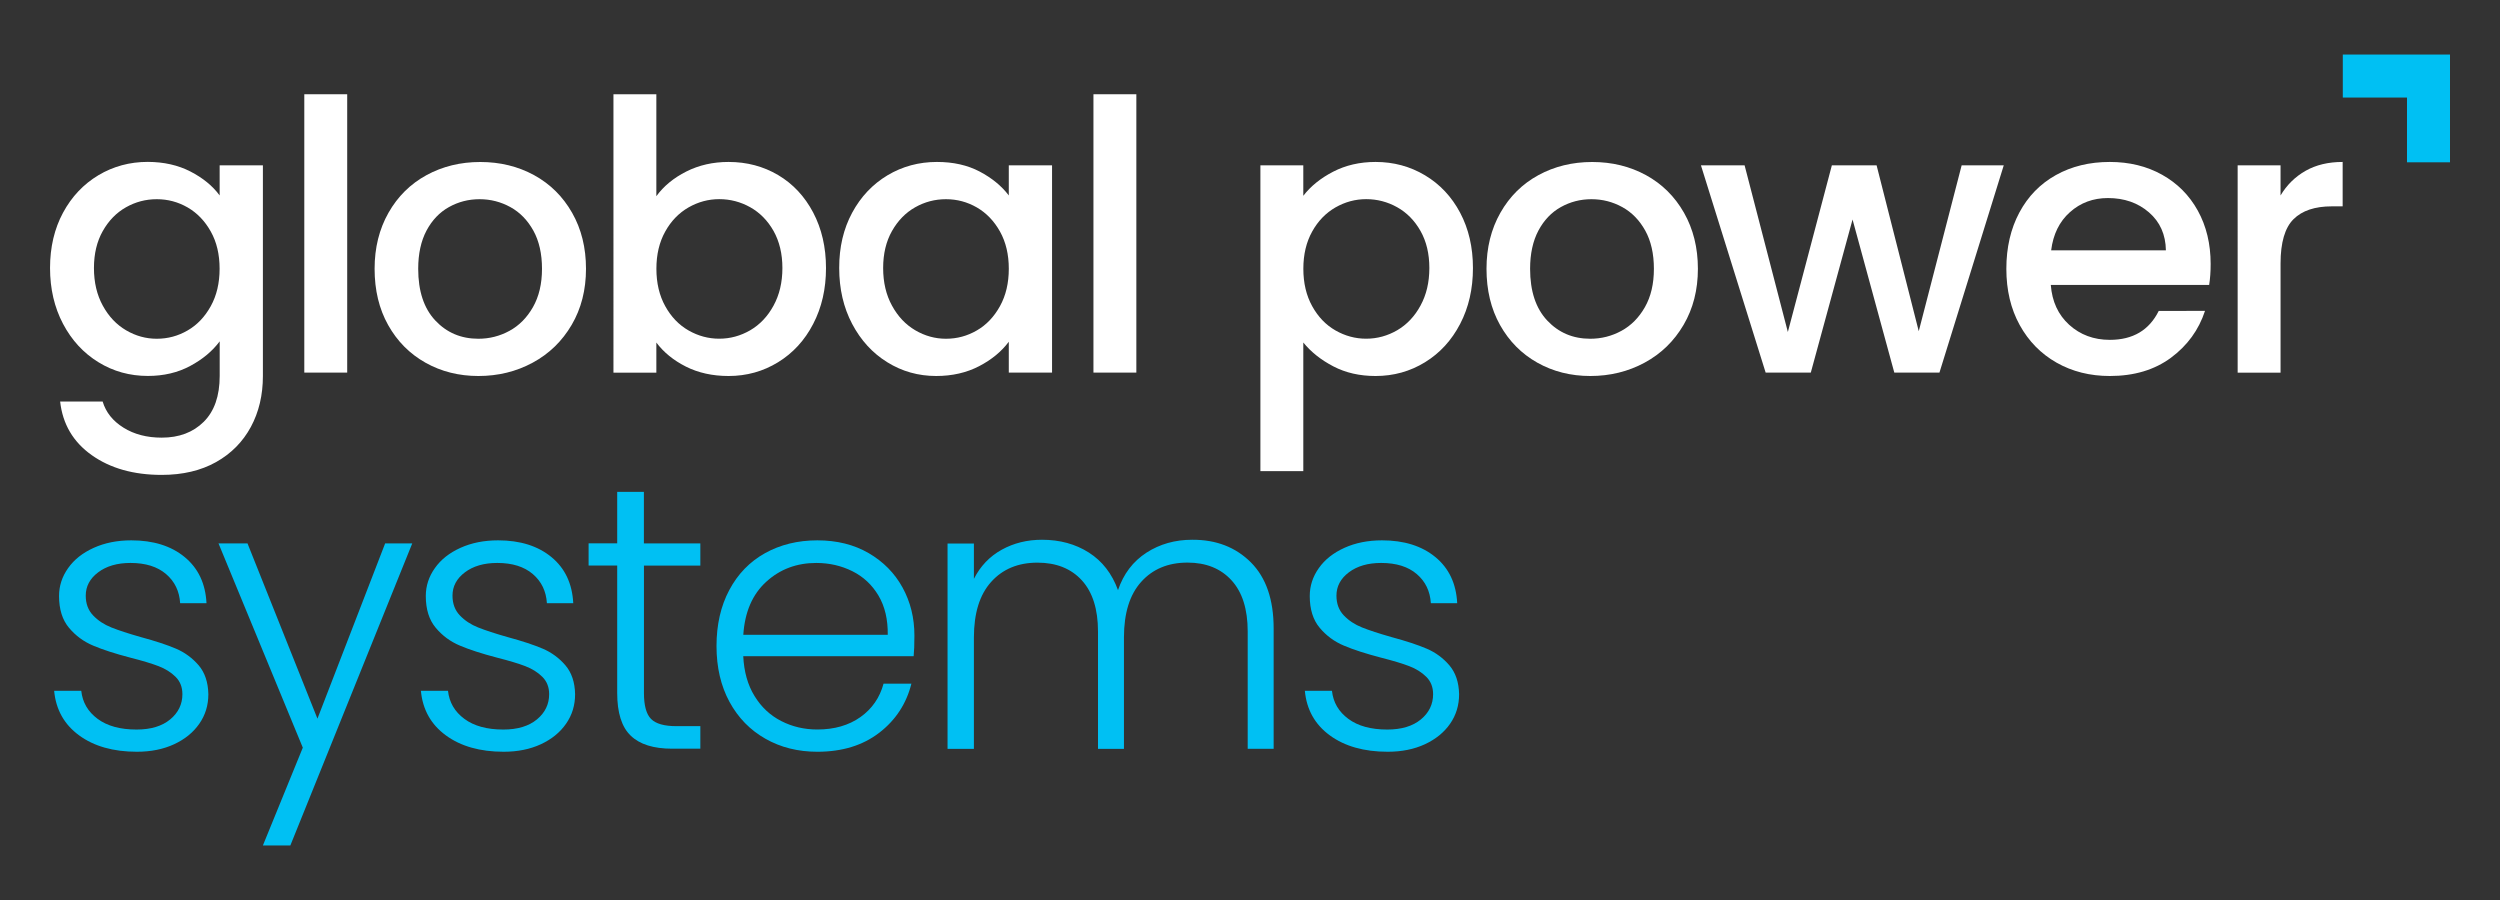
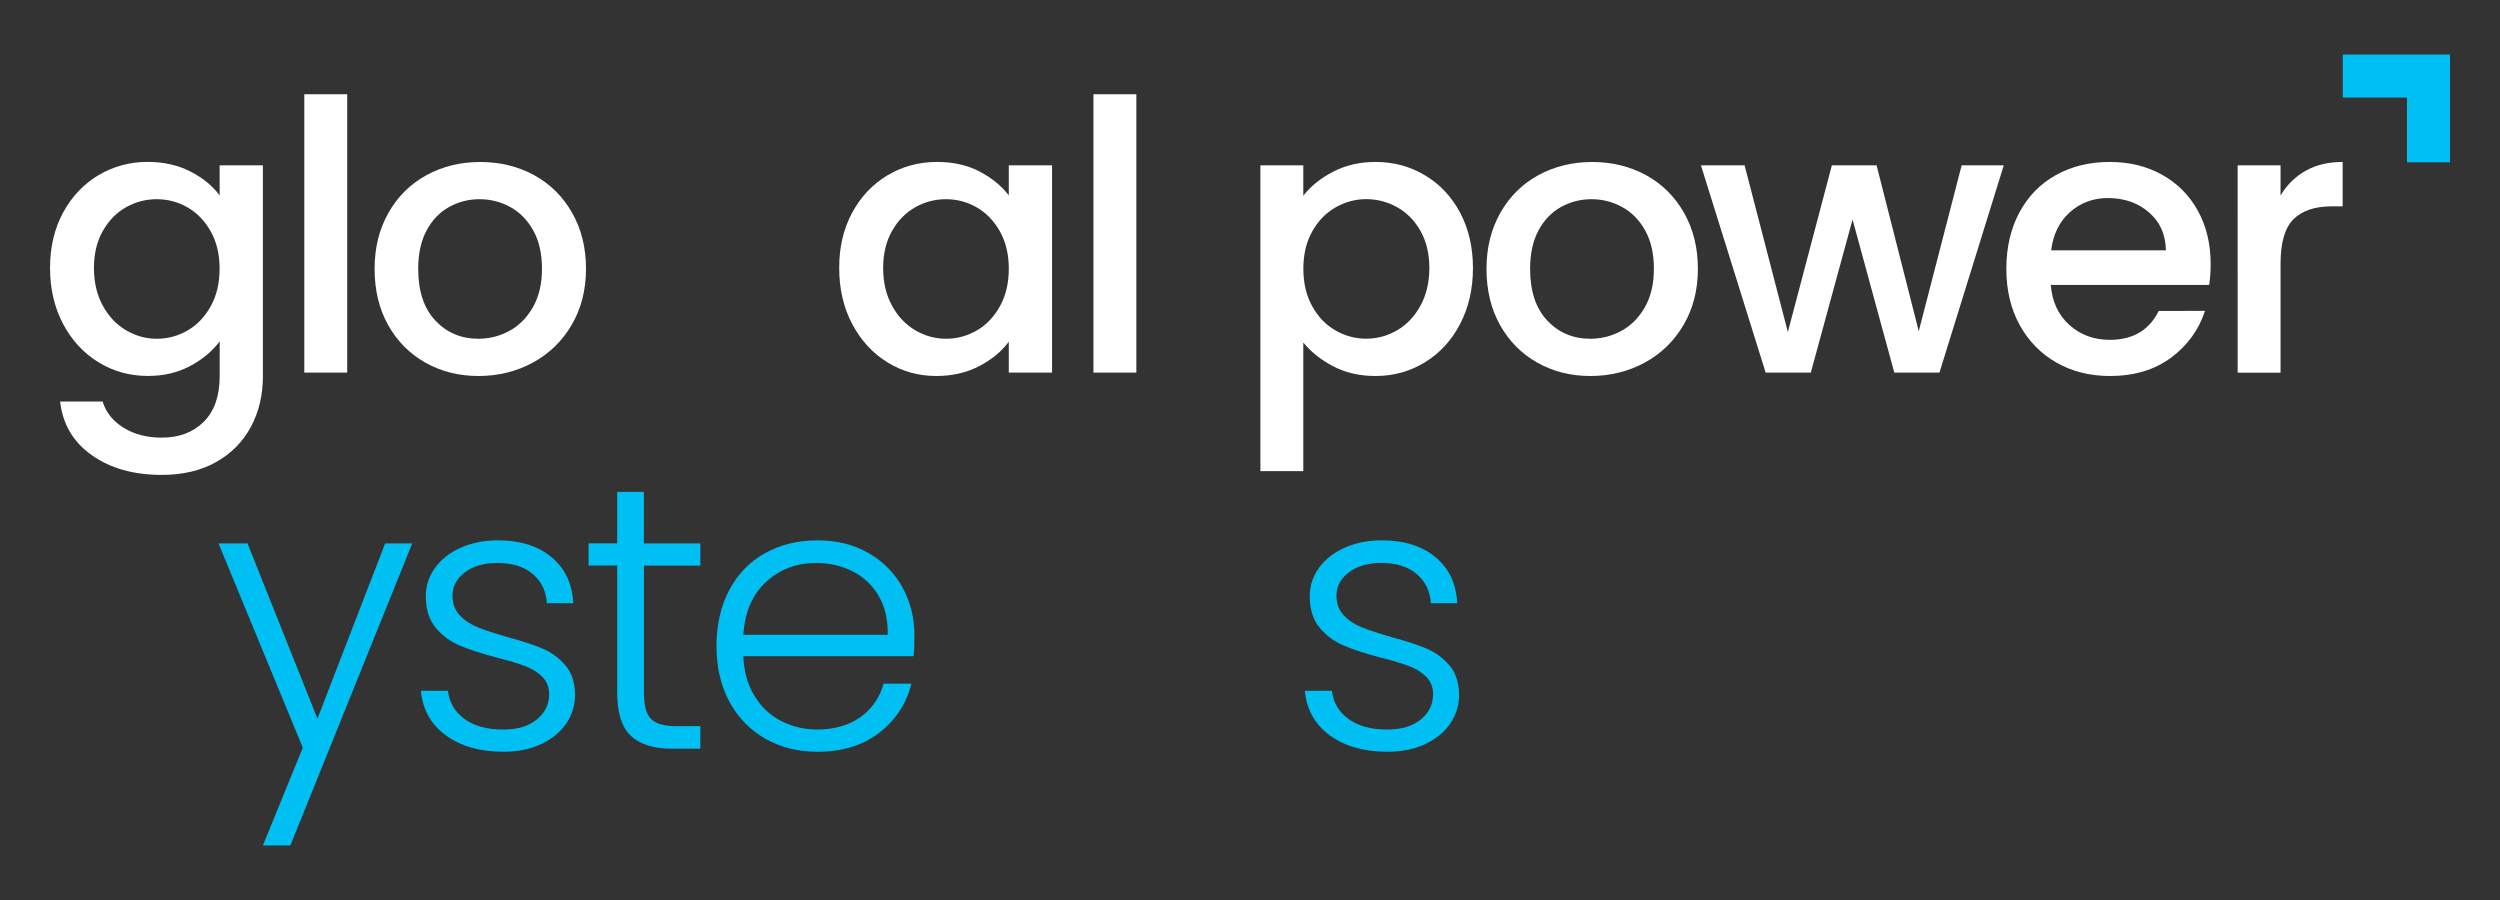
<svg xmlns="http://www.w3.org/2000/svg" version="1.1" id="Layer_1" x="0px" y="0px" viewBox="0 0 500 180" style="enable-background:new 0 0 500 180;" xml:space="preserve">
  <rect x="0" y="0" width="500" height="180" fill="#333333" stroke="none" />
  <style type="text/css">
	.st0{display:none;}
	.st1{display:inline;fill:#0A3049;}
	.st2{fill:#00C0F3;}
	.st3{fill:#FFFFFF;}
</style>
  <g>
    <g class="st0">
      <path class="st1" d="M38.1,34.31c2.48,1.28,4.43,2.87,5.83,4.78v-6.02h8.65V75.2c0,3.81-0.8,7.21-2.41,10.19    c-1.61,2.98-3.93,5.33-6.96,7.03c-3.04,1.7-6.66,2.56-10.87,2.56c-5.62,0-10.28-1.32-13.99-3.95c-3.71-2.63-5.82-6.21-6.32-10.72    h8.5c0.65,2.16,2.04,3.9,4.18,5.23c2.13,1.33,4.68,1.99,7.64,1.99c3.46,0,6.26-1.05,8.39-3.16c2.13-2.11,3.2-5.17,3.2-9.18v-6.92    c-1.46,1.96-3.42,3.6-5.91,4.93c-2.48,1.33-5.3,1.99-8.46,1.99c-3.61,0-6.91-0.91-9.89-2.75c-2.98-1.83-5.34-4.39-7.07-7.67    c-1.73-3.28-2.6-7.01-2.6-11.17c0-4.16,0.87-7.85,2.6-11.06c1.73-3.21,4.09-5.7,7.07-7.49c2.98-1.78,6.28-2.67,9.89-2.67    C32.77,32.39,35.62,33.03,38.1,34.31 M42.16,46.31c-1.18-2.11-2.72-3.71-4.63-4.82c-1.91-1.1-3.96-1.65-6.17-1.65    c-2.21,0-4.26,0.54-6.17,1.62c-1.91,1.08-3.45,2.66-4.63,4.74c-1.18,2.08-1.77,4.55-1.77,7.41c0,2.86,0.59,5.37,1.77,7.52    c1.18,2.16,2.73,3.8,4.66,4.93c1.93,1.13,3.97,1.69,6.13,1.69c2.21,0,4.26-0.55,6.17-1.66c1.91-1.1,3.45-2.72,4.63-4.85    c1.18-2.13,1.77-4.63,1.77-7.49S43.34,48.42,42.16,46.31z" />
      <rect x="60.86" y="18.85" class="st1" width="8.58" height="55.67" />
-       <path class="st1" d="M85.08,72.53c-3.16-1.78-5.64-4.29-7.45-7.52c-1.81-3.23-2.71-6.98-2.71-11.25c0-4.21,0.93-7.95,2.78-11.21    c1.85-3.26,4.39-5.77,7.6-7.52c3.21-1.75,6.8-2.63,10.76-2.63c3.96,0,7.55,0.88,10.76,2.63c3.21,1.76,5.74,4.26,7.6,7.52    c1.86,3.26,2.78,7,2.78,11.21c0,4.21-0.95,7.95-2.86,11.21c-1.91,3.26-4.5,5.78-7.79,7.56c-3.29,1.78-6.91,2.67-10.87,2.67    C91.78,75.2,88.24,74.31,85.08,72.53 M101.89,66.17c1.93-1.05,3.5-2.63,4.7-4.74c1.2-2.11,1.81-4.66,1.81-7.67    s-0.58-5.56-1.73-7.64c-1.16-2.08-2.68-3.65-4.59-4.7c-1.91-1.05-3.96-1.58-6.17-1.58c-2.21,0-4.25,0.53-6.13,1.58    c-1.88,1.05-3.37,2.62-4.48,4.7c-1.1,2.08-1.66,4.63-1.66,7.64c0,4.46,1.14,7.91,3.42,10.34c2.28,2.43,5.15,3.65,8.61,3.65    C97.9,67.75,99.96,67.22,101.89,66.17z" />
      <path class="st1" d="M137.25,34.31c2.53-1.28,5.35-1.92,8.46-1.92c3.66,0,6.97,0.88,9.93,2.63c2.96,1.76,5.29,4.25,7,7.49    c1.7,3.24,2.56,6.94,2.56,11.1c0,4.16-0.85,7.89-2.56,11.17c-1.7,3.29-4.05,5.84-7.03,7.67c-2.98,1.83-6.28,2.75-9.89,2.75    c-3.21,0-6.06-0.63-8.54-1.88c-2.48-1.25-4.45-2.86-5.91-4.81v6.02h-8.58V18.85h8.58v20.39    C132.73,37.23,134.72,35.59,137.25,34.31 M154.71,46.19c-1.18-2.08-2.74-3.66-4.66-4.74c-1.93-1.08-4-1.62-6.21-1.62    c-2.16,0-4.2,0.55-6.13,1.65c-1.93,1.11-3.49,2.71-4.66,4.82c-1.18,2.11-1.77,4.59-1.77,7.45c0,2.86,0.59,5.36,1.77,7.49    c1.18,2.13,2.73,3.75,4.66,4.85c1.93,1.1,3.98,1.65,6.13,1.65c2.21,0,4.28-0.57,6.21-1.69c1.93-1.13,3.49-2.77,4.66-4.93    c1.18-2.16,1.77-4.66,1.77-7.52C156.48,50.75,155.88,48.28,154.71,46.19z" />
-       <path class="st1" d="M170.43,42.55c1.73-3.21,4.09-5.7,7.07-7.49c2.98-1.78,6.28-2.67,9.89-2.67c3.26,0,6.11,0.64,8.54,1.92    c2.43,1.28,4.38,2.87,5.83,4.78v-6.02h8.65v41.45h-8.65v-6.17c-1.46,1.96-3.44,3.59-5.94,4.89c-2.51,1.3-5.37,1.96-8.58,1.96    c-3.56,0-6.82-0.91-9.78-2.75c-2.96-1.83-5.3-4.39-7.03-7.67c-1.73-3.28-2.59-7.01-2.59-11.17    C167.83,49.44,168.7,45.76,170.43,42.55 M200,46.31c-1.18-2.11-2.72-3.71-4.63-4.82c-1.91-1.1-3.96-1.65-6.17-1.65    c-2.21,0-4.26,0.54-6.17,1.62c-1.91,1.08-3.45,2.66-4.63,4.74c-1.18,2.08-1.77,4.55-1.77,7.41c0,2.86,0.59,5.37,1.77,7.52    c1.18,2.16,2.73,3.8,4.66,4.93c1.93,1.13,3.98,1.69,6.13,1.69c2.21,0,4.26-0.55,6.17-1.66c1.91-1.1,3.45-2.72,4.63-4.85    c1.18-2.13,1.77-4.63,1.77-7.49S201.17,48.42,200,46.31z" />
      <rect x="218.69" y="18.85" class="st1" width="8.58" height="55.67" />
      <path class="st1" d="M266.61,34.35c2.51-1.3,5.34-1.96,8.5-1.96c3.61,0,6.91,0.89,9.89,2.67c2.98,1.78,5.33,4.28,7.03,7.49    c1.7,3.21,2.56,6.9,2.56,11.06c0,4.16-0.85,7.89-2.56,11.17c-1.71,3.29-4.05,5.84-7.03,7.67c-2.98,1.83-6.28,2.75-9.89,2.75    c-3.16,0-5.97-0.64-8.43-1.92c-2.46-1.28-4.47-2.87-6.02-4.78v25.73h-8.58V33.07h8.58v6.09C262.12,37.26,264.1,35.65,266.61,34.35     M284.1,46.19c-1.18-2.08-2.73-3.66-4.66-4.74c-1.93-1.08-4-1.62-6.21-1.62c-2.16,0-4.2,0.55-6.13,1.65    c-1.93,1.11-3.49,2.71-4.66,4.82c-1.18,2.11-1.77,4.59-1.77,7.45c0,2.86,0.59,5.36,1.77,7.49c1.18,2.13,2.73,3.75,4.66,4.85    c1.93,1.1,3.98,1.65,6.13,1.65c2.21,0,4.28-0.57,6.21-1.69c1.93-1.13,3.49-2.77,4.66-4.93c1.18-2.16,1.77-4.66,1.77-7.52    C285.87,50.75,285.28,48.28,284.1,46.19z" />
      <path class="st1" d="M307.46,72.53c-3.16-1.78-5.64-4.29-7.45-7.52c-1.81-3.23-2.71-6.98-2.71-11.25c0-4.21,0.93-7.95,2.78-11.21    c1.85-3.26,4.39-5.77,7.6-7.52c3.21-1.75,6.8-2.63,10.76-2.63c3.96,0,7.55,0.88,10.76,2.63c3.21,1.76,5.74,4.26,7.6,7.52    c1.85,3.26,2.78,7,2.78,11.21c0,4.21-0.95,7.95-2.86,11.21c-1.91,3.26-4.5,5.78-7.79,7.56c-3.29,1.78-6.91,2.67-10.87,2.67    C314.16,75.2,310.62,74.31,307.46,72.53 M324.28,66.17c1.93-1.05,3.5-2.63,4.7-4.74c1.2-2.11,1.8-4.66,1.8-7.67    s-0.58-5.56-1.73-7.64c-1.16-2.08-2.68-3.65-4.59-4.7c-1.91-1.05-3.96-1.58-6.17-1.58c-2.21,0-4.25,0.53-6.13,1.58    c-1.88,1.05-3.37,2.62-4.48,4.7c-1.1,2.08-1.66,4.63-1.66,7.64c0,4.46,1.14,7.91,3.42,10.34c2.28,2.43,5.15,3.65,8.61,3.65    C320.28,67.75,322.35,67.22,324.28,66.17z" />
      <polygon class="st1" points="400.75,33.07 387.89,74.52 378.86,74.52 370.51,43.9 362.16,74.52 353.13,74.52 340.19,33.07     348.92,33.07 357.57,66.4 366.37,33.07 375.32,33.07 383.75,66.24 392.33,33.07   " />
      <path class="st1" d="M441.83,56.99h-31.67c0.25,3.31,1.48,5.97,3.68,7.97c2.21,2,4.92,3.01,8.13,3.01c4.61,0,7.87-1.93,9.78-5.79    H441c-1.25,3.81-3.52,6.93-6.81,9.37c-3.29,2.43-7.36,3.65-12.23,3.65c-3.96,0-7.51-0.89-10.65-2.67    c-3.13-1.78-5.59-4.29-7.37-7.52c-1.78-3.23-2.67-6.98-2.67-11.25c0-4.26,0.87-8.01,2.6-11.25c1.73-3.24,4.16-5.73,7.3-7.49    c3.13-1.75,6.73-2.63,10.79-2.63c3.91,0,7.4,0.85,10.46,2.56c3.06,1.71,5.44,4.1,7.15,7.19c1.7,3.09,2.56,6.63,2.56,10.65    C442.13,54.33,442.03,55.74,441.83,56.99 M433.18,50.07c-0.05-3.16-1.18-5.69-3.39-7.6c-2.21-1.91-4.94-2.86-8.2-2.86    c-2.96,0-5.49,0.94-7.6,2.82c-2.11,1.88-3.36,4.43-3.76,7.64H433.18z" />
      <path class="st1" d="M461.12,34.16c2.08-1.18,4.55-1.77,7.41-1.77v8.88h-2.18c-3.36,0-5.91,0.85-7.64,2.56    c-1.73,1.71-2.6,4.67-2.6,8.88v21.82h-8.58V33.07h8.58v6.02C457.37,36.98,459.04,35.34,461.12,34.16" />
    </g>
    <g>
-       <path class="st2" d="M15.83,147.08c-2.98-2.18-4.65-5.15-5-8.92h5.42c0.25,2.31,1.34,4.18,3.27,5.61    c1.93,1.43,4.52,2.14,7.79,2.14c2.86,0,5.1-0.68,6.73-2.03c1.63-1.35,2.44-3.04,2.44-5.04c0-1.4-0.45-2.56-1.35-3.46    c-0.9-0.9-2.04-1.62-3.42-2.15c-1.38-0.53-3.25-1.09-5.61-1.69c-3.06-0.8-5.54-1.6-7.45-2.41c-1.91-0.8-3.53-1.99-4.85-3.57    c-1.33-1.58-1.99-3.7-1.99-6.36c0-2.01,0.6-3.86,1.81-5.57c1.2-1.71,2.91-3.06,5.12-4.06c2.21-1,4.71-1.5,7.52-1.5    c4.41,0,7.98,1.12,10.68,3.35c2.71,2.23,4.16,5.3,4.36,9.22h-5.27c-0.15-2.41-1.09-4.35-2.82-5.83c-1.73-1.48-4.1-2.22-7.11-2.22    c-2.66,0-4.81,0.63-6.47,1.88c-1.66,1.25-2.48,2.81-2.48,4.66c0,1.61,0.49,2.92,1.47,3.95c0.98,1.03,2.19,1.83,3.65,2.41    c1.45,0.58,3.41,1.22,5.87,1.92c2.96,0.8,5.32,1.58,7.07,2.33c1.75,0.75,3.26,1.86,4.51,3.31c1.25,1.46,1.9,3.39,1.95,5.79    c0,2.21-0.6,4.18-1.81,5.91c-1.2,1.73-2.88,3.1-5.04,4.1c-2.16,1-4.64,1.5-7.45,1.5C22.66,150.35,18.81,149.26,15.83,147.08" />
      <polygon class="st2" points="82.45,108.68 58.07,169.09 52.58,169.09 60.56,149.53 43.7,108.68 49.5,108.68 63.49,143.73     77.03,108.68   " />
      <path class="st2" d="M89.18,147.08c-2.98-2.18-4.65-5.15-5-8.92h5.42c0.25,2.31,1.34,4.18,3.27,5.61    c1.93,1.43,4.52,2.14,7.79,2.14c2.86,0,5.1-0.68,6.73-2.03c1.63-1.35,2.44-3.04,2.44-5.04c0-1.4-0.45-2.56-1.35-3.46    c-0.9-0.9-2.04-1.62-3.42-2.15c-1.38-0.53-3.25-1.09-5.61-1.69c-3.06-0.8-5.54-1.6-7.45-2.41c-1.91-0.8-3.53-1.99-4.85-3.57    c-1.33-1.58-1.99-3.7-1.99-6.36c0-2.01,0.6-3.86,1.81-5.57c1.2-1.71,2.91-3.06,5.12-4.06c2.21-1,4.71-1.5,7.52-1.5    c4.41,0,7.98,1.12,10.68,3.35c2.71,2.23,4.16,5.3,4.36,9.22h-5.27c-0.15-2.41-1.09-4.35-2.82-5.83c-1.73-1.48-4.1-2.22-7.11-2.22    c-2.66,0-4.81,0.63-6.47,1.88c-1.66,1.25-2.48,2.81-2.48,4.66c0,1.61,0.49,2.92,1.47,3.95c0.98,1.03,2.19,1.83,3.65,2.41    c1.46,0.58,3.41,1.22,5.87,1.92c2.96,0.8,5.31,1.58,7.07,2.33c1.75,0.75,3.26,1.86,4.51,3.31c1.25,1.46,1.9,3.39,1.95,5.79    c0,2.21-0.6,4.18-1.81,5.91c-1.2,1.73-2.88,3.1-5.04,4.1c-2.16,1-4.64,1.5-7.45,1.5C96.02,150.35,92.16,149.26,89.18,147.08" />
      <path class="st2" d="M128.79,113.11v25.5c0,2.51,0.48,4.24,1.43,5.19c0.95,0.95,2.63,1.43,5.04,1.43h4.81v4.51h-5.64    c-3.71,0-6.47-0.86-8.28-2.6c-1.81-1.73-2.71-4.58-2.71-8.54v-25.5h-5.72v-4.44h5.72V98.37h5.34v10.31h11.29v4.44H128.79z" />
      <path class="st2" d="M182.73,131.24h-34.08c0.15,3.11,0.9,5.77,2.26,7.97c1.35,2.21,3.13,3.87,5.34,5    c2.21,1.13,4.61,1.69,7.22,1.69c3.41,0,6.28-0.83,8.61-2.48c2.33-1.65,3.87-3.89,4.63-6.69h5.57c-1,4.01-3.15,7.29-6.43,9.82    c-3.29,2.53-7.41,3.8-12.38,3.8c-3.86,0-7.32-0.86-10.38-2.6c-3.06-1.73-5.46-4.19-7.19-7.37c-1.73-3.18-2.6-6.91-2.6-11.17    c0-4.26,0.85-8,2.56-11.21c1.71-3.21,4.09-5.67,7.15-7.37c3.06-1.7,6.54-2.56,10.46-2.56c3.91,0,7.33,0.85,10.27,2.56    c2.93,1.71,5.19,4,6.77,6.88c1.58,2.88,2.37,6.08,2.37,9.59C182.88,128.91,182.83,130.29,182.73,131.24 M175.7,119.13    c-1.28-2.16-3.02-3.79-5.23-4.89c-2.21-1.1-4.61-1.65-7.22-1.65c-3.91,0-7.25,1.25-10,3.76c-2.76,2.51-4.29,6.04-4.59,10.61h28.89    C177.59,123.9,176.98,121.29,175.7,119.13z" />
-       <path class="st2" d="M250.18,112.48c3.03,3.03,4.55,7.44,4.55,13.2v24.08h-5.19v-23.47c0-4.46-1.08-7.87-3.24-10.23    c-2.16-2.36-5.09-3.54-8.8-3.54c-3.86,0-6.95,1.28-9.25,3.84c-2.31,2.56-3.46,6.27-3.46,11.14v22.27h-5.19v-23.47    c0-4.46-1.08-7.87-3.23-10.23c-2.16-2.36-5.12-3.54-8.88-3.54c-3.86,0-6.95,1.28-9.25,3.84c-2.31,2.56-3.46,6.27-3.46,11.14v22.27    h-5.27v-41.08h5.27v7.07c1.3-2.56,3.16-4.5,5.57-5.83c2.41-1.33,5.09-1.99,8.05-1.99c3.56,0,6.68,0.85,9.37,2.56    c2.68,1.71,4.63,4.21,5.83,7.52c1.1-3.26,3-5.75,5.68-7.49c2.68-1.73,5.73-2.59,9.14-2.59    C243.22,107.92,247.14,109.44,250.18,112.48" />
      <path class="st2" d="M265.97,147.08c-2.98-2.18-4.65-5.15-5-8.92h5.42c0.25,2.31,1.34,4.18,3.27,5.61    c1.93,1.43,4.52,2.14,7.79,2.14c2.86,0,5.1-0.68,6.73-2.03c1.63-1.35,2.44-3.04,2.44-5.04c0-1.4-0.45-2.56-1.35-3.46    c-0.9-0.9-2.04-1.62-3.42-2.15c-1.38-0.53-3.25-1.09-5.61-1.69c-3.06-0.8-5.54-1.6-7.45-2.41c-1.91-0.8-3.53-1.99-4.85-3.57    c-1.33-1.58-1.99-3.7-1.99-6.36c0-2.01,0.6-3.86,1.81-5.57c1.2-1.71,2.91-3.06,5.12-4.06c2.21-1,4.71-1.5,7.52-1.5    c4.41,0,7.97,1.12,10.68,3.35c2.71,2.23,4.16,5.3,4.36,9.22h-5.27c-0.15-2.41-1.09-4.35-2.82-5.83c-1.73-1.48-4.1-2.22-7.11-2.22    c-2.66,0-4.81,0.63-6.47,1.88c-1.66,1.25-2.48,2.81-2.48,4.66c0,1.61,0.49,2.92,1.47,3.95c0.98,1.03,2.19,1.83,3.65,2.41    c1.45,0.58,3.41,1.22,5.87,1.92c2.96,0.8,5.32,1.58,7.07,2.33c1.76,0.75,3.26,1.86,4.51,3.31c1.25,1.46,1.91,3.39,1.96,5.79    c0,2.21-0.6,4.18-1.8,5.91c-1.2,1.73-2.89,3.1-5.04,4.1c-2.16,1-4.64,1.5-7.45,1.5C272.81,150.35,268.96,149.26,265.97,147.08" />
    </g>
    <polygon class="st2" points="490,32.46 481.4,32.46 481.4,19.51 468.56,19.51 468.56,10.91 490,10.91  " />
    <g>
      <path class="st3" d="M38.1,34.31c2.48,1.28,4.43,2.87,5.83,4.78v-6.02h8.65V75.2c0,3.81-0.8,7.21-2.41,10.19    c-1.61,2.98-3.93,5.33-6.96,7.03c-3.04,1.7-6.66,2.56-10.87,2.56c-5.62,0-10.28-1.32-13.99-3.95c-3.71-2.63-5.82-6.21-6.32-10.72    h8.5c0.65,2.16,2.04,3.9,4.18,5.23c2.13,1.33,4.68,1.99,7.64,1.99c3.46,0,6.26-1.05,8.39-3.16c2.13-2.11,3.2-5.17,3.2-9.18v-6.92    c-1.46,1.96-3.42,3.6-5.91,4.93c-2.48,1.33-5.3,1.99-8.46,1.99c-3.61,0-6.91-0.91-9.89-2.75c-2.98-1.83-5.34-4.39-7.07-7.67    c-1.73-3.28-2.6-7.01-2.6-11.17c0-4.16,0.87-7.85,2.6-11.06c1.73-3.21,4.09-5.7,7.07-7.49c2.98-1.78,6.28-2.67,9.89-2.67    C32.77,32.39,35.62,33.03,38.1,34.31 M42.16,46.31c-1.18-2.11-2.72-3.71-4.63-4.82c-1.91-1.1-3.96-1.65-6.17-1.65    c-2.21,0-4.26,0.54-6.17,1.62c-1.91,1.08-3.45,2.66-4.63,4.74c-1.18,2.08-1.77,4.55-1.77,7.41c0,2.86,0.59,5.37,1.77,7.52    c1.18,2.16,2.73,3.8,4.66,4.93c1.93,1.13,3.97,1.69,6.13,1.69c2.21,0,4.26-0.55,6.17-1.66c1.91-1.1,3.45-2.72,4.63-4.85    c1.18-2.13,1.77-4.63,1.77-7.49S43.34,48.42,42.16,46.31z" />
      <rect x="60.86" y="18.85" class="st3" width="8.58" height="55.67" />
      <path class="st3" d="M85.08,72.53c-3.16-1.78-5.64-4.29-7.45-7.52c-1.81-3.23-2.71-6.98-2.71-11.25c0-4.21,0.93-7.95,2.78-11.21    c1.85-3.26,4.39-5.77,7.6-7.52c3.21-1.75,6.8-2.63,10.76-2.63c3.96,0,7.55,0.88,10.76,2.63c3.21,1.76,5.74,4.26,7.6,7.52    c1.86,3.26,2.78,7,2.78,11.21c0,4.21-0.95,7.95-2.86,11.21c-1.91,3.26-4.5,5.78-7.79,7.56c-3.29,1.78-6.91,2.67-10.87,2.67    C91.78,75.2,88.24,74.31,85.08,72.53 M101.89,66.17c1.93-1.05,3.5-2.63,4.7-4.74c1.2-2.11,1.81-4.66,1.81-7.67    s-0.58-5.56-1.73-7.64c-1.16-2.08-2.68-3.65-4.59-4.7c-1.91-1.05-3.96-1.58-6.17-1.58c-2.21,0-4.25,0.53-6.13,1.58    c-1.88,1.05-3.37,2.62-4.48,4.7c-1.1,2.08-1.66,4.63-1.66,7.64c0,4.46,1.14,7.91,3.42,10.34c2.28,2.43,5.15,3.65,8.61,3.65    C97.9,67.75,99.96,67.22,101.89,66.17z" />
-       <path class="st3" d="M137.25,34.31c2.53-1.28,5.35-1.92,8.46-1.92c3.66,0,6.97,0.88,9.93,2.63c2.96,1.76,5.29,4.25,7,7.49    c1.7,3.24,2.56,6.94,2.56,11.1c0,4.16-0.85,7.89-2.56,11.17c-1.7,3.29-4.05,5.84-7.03,7.67c-2.98,1.83-6.28,2.75-9.89,2.75    c-3.21,0-6.06-0.63-8.54-1.88c-2.48-1.25-4.45-2.86-5.91-4.81v6.02h-8.58V18.85h8.58v20.39    C132.73,37.23,134.72,35.59,137.25,34.31 M154.71,46.19c-1.18-2.08-2.74-3.66-4.66-4.74c-1.93-1.08-4-1.62-6.21-1.62    c-2.16,0-4.2,0.55-6.13,1.65c-1.93,1.11-3.49,2.71-4.66,4.82c-1.18,2.11-1.77,4.59-1.77,7.45c0,2.86,0.59,5.36,1.77,7.49    c1.18,2.13,2.73,3.75,4.66,4.85c1.93,1.1,3.98,1.65,6.13,1.65c2.21,0,4.28-0.57,6.21-1.69c1.93-1.13,3.49-2.77,4.66-4.93    c1.18-2.16,1.77-4.66,1.77-7.52C156.48,50.75,155.88,48.28,154.71,46.19z" />
      <path class="st3" d="M170.43,42.55c1.73-3.21,4.09-5.7,7.07-7.49c2.98-1.78,6.28-2.67,9.89-2.67c3.26,0,6.11,0.64,8.54,1.92    c2.43,1.28,4.38,2.87,5.83,4.78v-6.02h8.65v41.45h-8.65v-6.17c-1.46,1.96-3.44,3.59-5.94,4.89c-2.51,1.3-5.37,1.96-8.58,1.96    c-3.56,0-6.82-0.91-9.78-2.75c-2.96-1.83-5.3-4.39-7.03-7.67c-1.73-3.28-2.59-7.01-2.59-11.17    C167.83,49.44,168.7,45.76,170.43,42.55 M200,46.31c-1.18-2.11-2.72-3.71-4.63-4.82c-1.91-1.1-3.96-1.65-6.17-1.65    c-2.21,0-4.26,0.54-6.17,1.62c-1.91,1.08-3.45,2.66-4.63,4.74c-1.18,2.08-1.77,4.55-1.77,7.41c0,2.86,0.59,5.37,1.77,7.52    c1.18,2.16,2.73,3.8,4.66,4.93c1.93,1.13,3.98,1.69,6.13,1.69c2.21,0,4.26-0.55,6.17-1.66c1.91-1.1,3.45-2.72,4.63-4.85    c1.18-2.13,1.77-4.63,1.77-7.49S201.17,48.42,200,46.31z" />
      <rect x="218.69" y="18.85" class="st3" width="8.58" height="55.67" />
      <path class="st3" d="M266.61,34.35c2.51-1.3,5.34-1.96,8.5-1.96c3.61,0,6.91,0.89,9.89,2.67c2.98,1.78,5.33,4.28,7.03,7.49    c1.7,3.21,2.56,6.9,2.56,11.06c0,4.16-0.85,7.89-2.56,11.17c-1.71,3.29-4.05,5.84-7.03,7.67c-2.98,1.83-6.28,2.75-9.89,2.75    c-3.16,0-5.97-0.64-8.43-1.92c-2.46-1.28-4.47-2.87-6.02-4.78v25.73h-8.58V33.07h8.58v6.09C262.12,37.26,264.1,35.65,266.61,34.35     M284.1,46.19c-1.18-2.08-2.73-3.66-4.66-4.74c-1.93-1.08-4-1.62-6.21-1.62c-2.16,0-4.2,0.55-6.13,1.65    c-1.93,1.11-3.49,2.71-4.66,4.82c-1.18,2.11-1.77,4.59-1.77,7.45c0,2.86,0.59,5.36,1.77,7.49c1.18,2.13,2.73,3.75,4.66,4.85    c1.93,1.1,3.98,1.65,6.13,1.65c2.21,0,4.28-0.57,6.21-1.69c1.93-1.13,3.49-2.77,4.66-4.93c1.18-2.16,1.77-4.66,1.77-7.52    C285.87,50.75,285.28,48.28,284.1,46.19z" />
      <path class="st3" d="M307.46,72.53c-3.16-1.78-5.64-4.29-7.45-7.52c-1.81-3.23-2.71-6.98-2.71-11.25c0-4.21,0.93-7.95,2.78-11.21    c1.85-3.26,4.39-5.77,7.6-7.52c3.21-1.75,6.8-2.63,10.76-2.63c3.96,0,7.55,0.88,10.76,2.63c3.21,1.76,5.74,4.26,7.6,7.52    c1.85,3.26,2.78,7,2.78,11.21c0,4.21-0.95,7.95-2.86,11.21c-1.91,3.26-4.5,5.78-7.79,7.56c-3.29,1.78-6.91,2.67-10.87,2.67    C314.16,75.2,310.62,74.31,307.46,72.53 M324.28,66.17c1.93-1.05,3.5-2.63,4.7-4.74c1.2-2.11,1.8-4.66,1.8-7.67    s-0.58-5.56-1.73-7.64c-1.16-2.08-2.68-3.65-4.59-4.7c-1.91-1.05-3.96-1.58-6.17-1.58c-2.21,0-4.25,0.53-6.13,1.58    c-1.88,1.05-3.37,2.62-4.48,4.7c-1.1,2.08-1.66,4.63-1.66,7.64c0,4.46,1.14,7.91,3.42,10.34c2.28,2.43,5.15,3.65,8.61,3.65    C320.28,67.75,322.35,67.22,324.28,66.17z" />
      <polygon class="st3" points="400.75,33.07 387.89,74.52 378.86,74.52 370.51,43.9 362.16,74.52 353.13,74.52 340.19,33.07     348.92,33.07 357.57,66.4 366.37,33.07 375.32,33.07 383.75,66.24 392.33,33.07   " />
      <path class="st3" d="M441.83,56.99h-31.67c0.25,3.31,1.48,5.97,3.68,7.97c2.21,2,4.92,3.01,8.13,3.01c4.61,0,7.87-1.93,9.78-5.79    H441c-1.25,3.81-3.52,6.93-6.81,9.37c-3.29,2.43-7.36,3.65-12.23,3.65c-3.96,0-7.51-0.89-10.65-2.67    c-3.13-1.78-5.59-4.29-7.37-7.52c-1.78-3.23-2.67-6.98-2.67-11.25c0-4.26,0.87-8.01,2.6-11.25c1.73-3.24,4.16-5.73,7.3-7.49    c3.13-1.75,6.73-2.63,10.79-2.63c3.91,0,7.4,0.85,10.46,2.56c3.06,1.71,5.44,4.1,7.15,7.19c1.7,3.09,2.56,6.63,2.56,10.65    C442.13,54.33,442.03,55.74,441.83,56.99 M433.18,50.07c-0.05-3.16-1.18-5.69-3.39-7.6c-2.21-1.91-4.94-2.86-8.2-2.86    c-2.96,0-5.49,0.94-7.6,2.82c-2.11,1.88-3.36,4.43-3.76,7.64H433.18z" />
      <path class="st3" d="M461.12,34.16c2.08-1.18,4.55-1.77,7.41-1.77v8.88h-2.18c-3.36,0-5.91,0.85-7.64,2.56    c-1.73,1.71-2.6,4.67-2.6,8.88v21.82h-8.58V33.07h8.58v6.02C457.37,36.98,459.04,35.34,461.12,34.16" />
    </g>
  </g>
</svg>